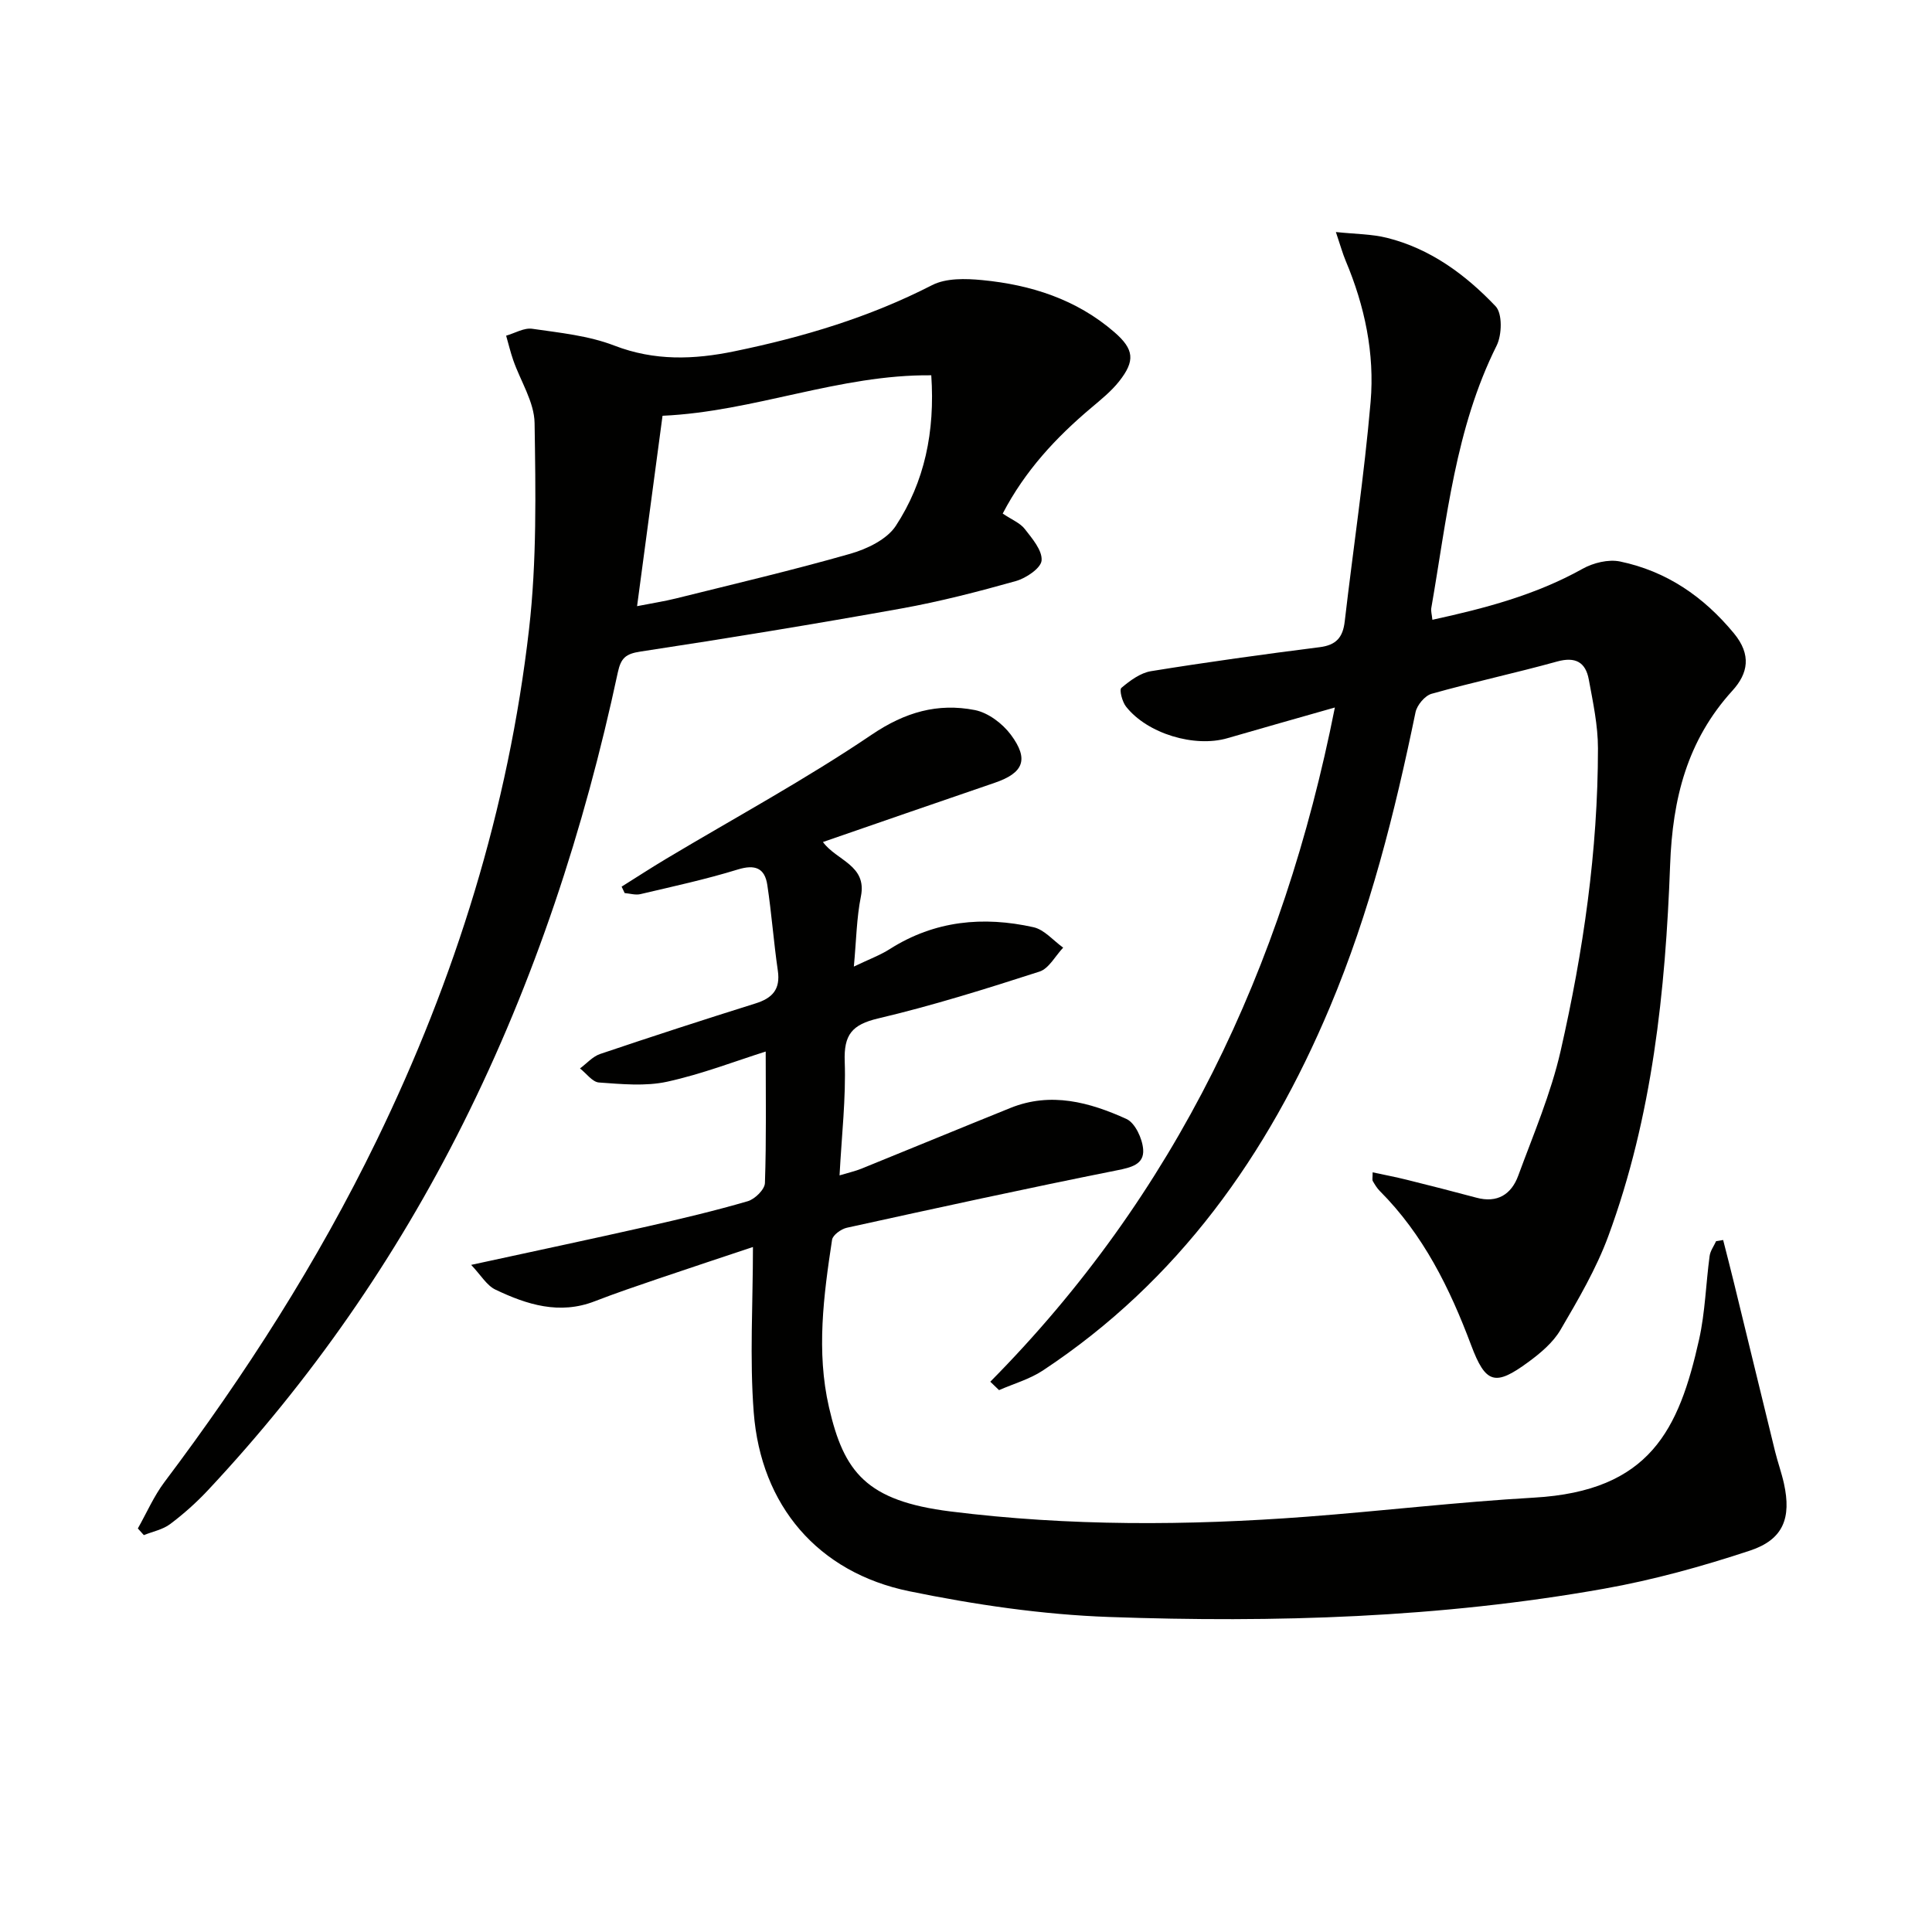
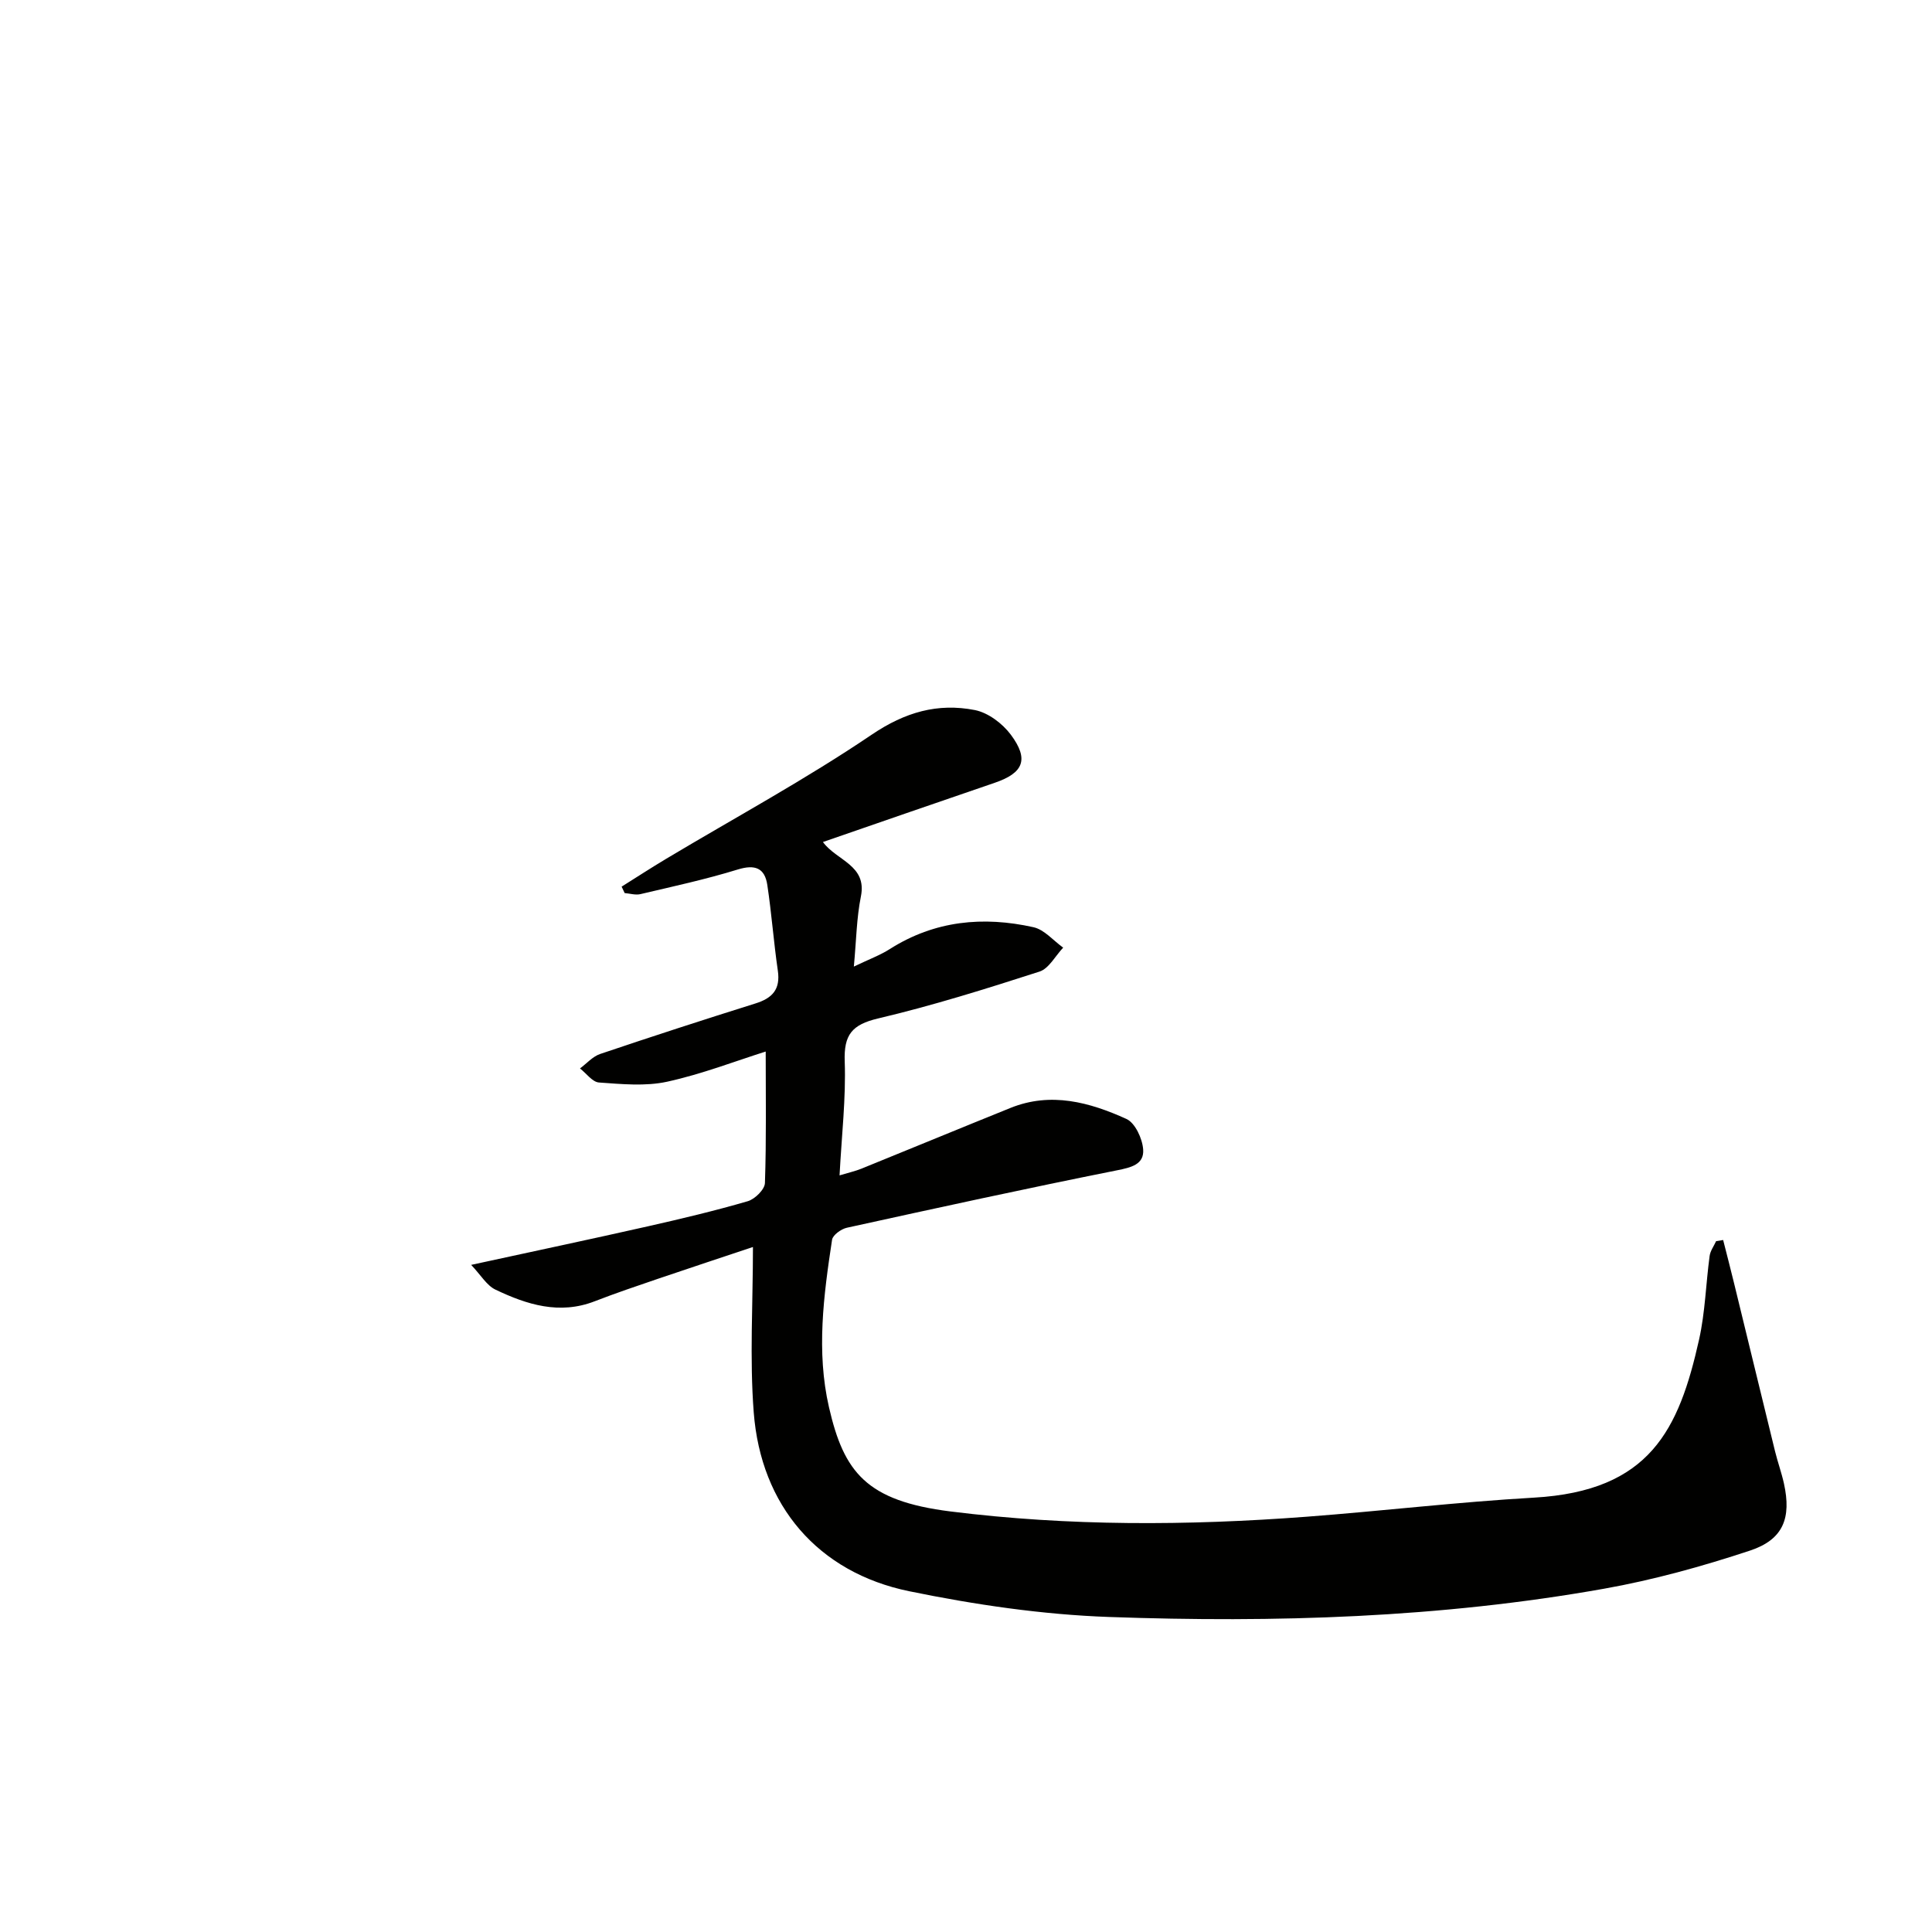
<svg xmlns="http://www.w3.org/2000/svg" enable-background="new 0 0 400 400" viewBox="0 0 400 400">
  <g fill="#010100">
    <path d="m158.53 217.71c-6.22 1.96-13.2 4.67-20.42 6.25-4.51.98-9.41.49-14.1.16-1.37-.1-2.62-1.9-3.93-2.91 1.38-1.02 2.61-2.46 4.16-2.99 10.68-3.61 21.4-7.09 32.15-10.46 3.53-1.1 5.22-2.92 4.65-6.81-.86-5.9-1.29-11.86-2.18-17.75-.53-3.49-2.54-4.28-6.11-3.18-6.62 2.04-13.41 3.51-20.16 5.1-1.01.24-2.17-.13-3.26-.22-.21-.44-.42-.89-.63-1.33 3.08-1.93 6.12-3.91 9.23-5.77 14.23-8.51 28.86-16.43 42.57-25.71 6.89-4.66 13.65-6.58 21.33-5.08 2.75.54 5.72 2.78 7.45 5.1 3.82 5.13 2.61 7.92-3.31 9.95-11.77 4.02-23.52 8.1-35.59 12.27 2.81 3.86 9.17 4.77 7.86 11.27-.9 4.46-.95 9.1-1.46 14.52 3.09-1.49 5.43-2.34 7.48-3.65 9.27-5.88 19.31-6.82 29.71-4.5 2.25.5 4.11 2.77 6.15 4.23-1.62 1.7-2.95 4.33-4.91 4.96-11.04 3.56-22.13 7.04-33.41 9.7-5.43 1.28-7.11 3.39-6.91 8.9.27 7.6-.63 15.25-1.07 23.59 1.88-.57 3.24-.87 4.51-1.38 10.3-4.18 20.58-8.43 30.89-12.59 8.36-3.37 16.38-1.17 24 2.29 1.8.82 3.3 4.07 3.46 6.31.22 3.09-2.44 3.73-5.41 4.32-18.69 3.73-37.32 7.8-55.93 11.89-1.19.26-2.92 1.51-3.07 2.49-1.75 11.51-3.29 23.13-.64 34.67 3.09 13.47 7.75 19.4 25.16 21.58 24.53 3.07 49.06 2.95 73.62 1.1 15.73-1.19 31.42-3.06 47.17-3.96 24.06-1.37 30.03-14.1 34.2-32.75 1.26-5.64 1.4-11.53 2.18-17.29.14-1.06.88-2.04 1.34-3.06.49-.08.97-.16 1.46-.24.76 3 1.54 5.99 2.27 8.99 2.83 11.58 5.63 23.16 8.47 34.74.55 2.25 1.35 4.44 1.85 6.7 1.56 7.11-.12 11.58-7.02 13.87-9.88 3.27-20.01 6.08-30.25 7.9-33.88 6.03-68.15 7.07-102.42 5.85-13.86-.49-27.8-2.54-41.41-5.33-18.9-3.88-30.72-17.72-32.2-37.05-.86-11.17-.16-22.46-.16-34.22-6.31 2.11-12.97 4.3-19.61 6.56-4.4 1.5-8.81 2.99-13.14 4.67-7.31 2.84-14.06.7-20.57-2.41-1.8-.86-2.99-2.98-5.02-5.12 13.02-2.83 24.79-5.32 36.53-7.97 6.95-1.57 13.89-3.22 20.73-5.21 1.48-.43 3.52-2.43 3.56-3.77.31-9.07.16-18.19.16-27.22z" />
-     <path d="m284.19 242.72c2.47.53 4.79.97 7.07 1.54 4.82 1.2 9.62 2.42 14.42 3.71 4.33 1.17 7.23-.69 8.65-4.55 3.14-8.54 6.77-17.01 8.78-25.83 4.69-20.59 7.73-41.48 7.73-62.66 0-4.76-1.03-9.54-1.9-14.26-.66-3.57-2.76-4.76-6.56-3.71-8.61 2.39-17.37 4.26-25.98 6.68-1.39.39-3.02 2.34-3.33 3.82-4.3 20.84-9.46 41.41-17.75 61.1-12.86 30.57-31.38 56.66-59.41 75.19-2.73 1.8-6.03 2.73-9.07 4.06-.6-.58-1.21-1.16-1.81-1.74 38.33-38.75 60.62-85.5 71.34-139.59-8.08 2.31-15.17 4.29-22.23 6.35-6.79 1.99-16.59-.91-21.01-6.54-.79-1-1.43-3.47-.96-3.87 1.77-1.5 3.93-3.1 6.13-3.46 11.61-1.88 23.27-3.49 34.94-4.97 3.41-.43 4.79-2.03 5.17-5.32 1.76-15.16 4.05-30.28 5.36-45.47.86-10.02-1.22-19.85-5.16-29.2-.63-1.5-1.06-3.08-2.03-5.96 4.06.43 7.41.41 10.57 1.2 9 2.24 16.28 7.63 22.5 14.17 1.43 1.5 1.32 5.91.22 8.13-8.57 17.16-10.32 35.93-13.54 54.37-.1.6.11 1.25.23 2.41 10.96-2.39 21.41-5.15 31.08-10.55 2.22-1.24 5.36-2.02 7.77-1.52 9.6 2 17.26 7.23 23.57 14.86 3.69 4.46 2.94 8.32-.3 11.88-9.37 10.3-12.4 22.33-12.9 36.09-.96 26.08-3.67 52.08-12.79 76.83-2.5 6.78-6.24 13.16-9.91 19.43-1.54 2.63-4.14 4.81-6.66 6.66-6.88 5.06-8.84 4.5-11.85-3.53-4.42-11.78-9.9-22.88-18.92-31.91-.57-.58-1.01-1.31-1.42-2.02-.16-.27-.04-.66-.04-1.82z" />
-     <path d="m207.6 106.33c1.9 1.28 3.61 1.95 4.57 3.19 1.54 1.98 3.65 4.43 3.48 6.52-.13 1.59-3.2 3.66-5.32 4.26-7.82 2.2-15.71 4.24-23.7 5.68-17.97 3.23-35.99 6.18-54.03 8.92-3.06.46-4.05 1.34-4.69 4.33-6.94 32.43-17.2 63.76-32.07 93.46-13.93 27.83-31.53 53.16-52.82 75.88-2.38 2.54-5.02 4.89-7.8 6.98-1.52 1.14-3.61 1.54-5.44 2.28-.41-.46-.83-.92-1.24-1.38 1.82-3.22 3.31-6.68 5.51-9.61 16.75-22.25 31.71-45.58 43.9-70.66 16.33-33.58 27.32-68.82 31.58-105.9 1.62-14.1 1.37-28.47 1.15-42.7-.07-4.36-2.91-8.66-4.42-13.01-.58-1.66-.98-3.38-1.47-5.07 1.81-.52 3.71-1.68 5.41-1.43 5.72.83 11.66 1.42 16.99 3.48 8.33 3.21 16.48 2.91 24.86 1.18 14.19-2.92 27.94-7.03 40.92-13.69 2.9-1.49 6.95-1.38 10.37-1.05 10.09.97 19.54 3.98 27.38 10.78 4.09 3.55 4.35 5.93.97 10.2-1.63 2.06-3.75 3.76-5.77 5.47-7.3 6.15-13.7 13.02-18.32 21.89zm-75.7 19.17c3.18-.63 5.64-1 8.05-1.6 12.05-3 24.16-5.84 36.1-9.25 3.46-.99 7.58-2.97 9.42-5.78 5.96-9.11 8.13-19.47 7.34-31.17-19.05-.19-36.66 7.53-55.64 8.38-1.76 13.17-3.47 25.93-5.27 39.42z" />
  </g>
</svg>